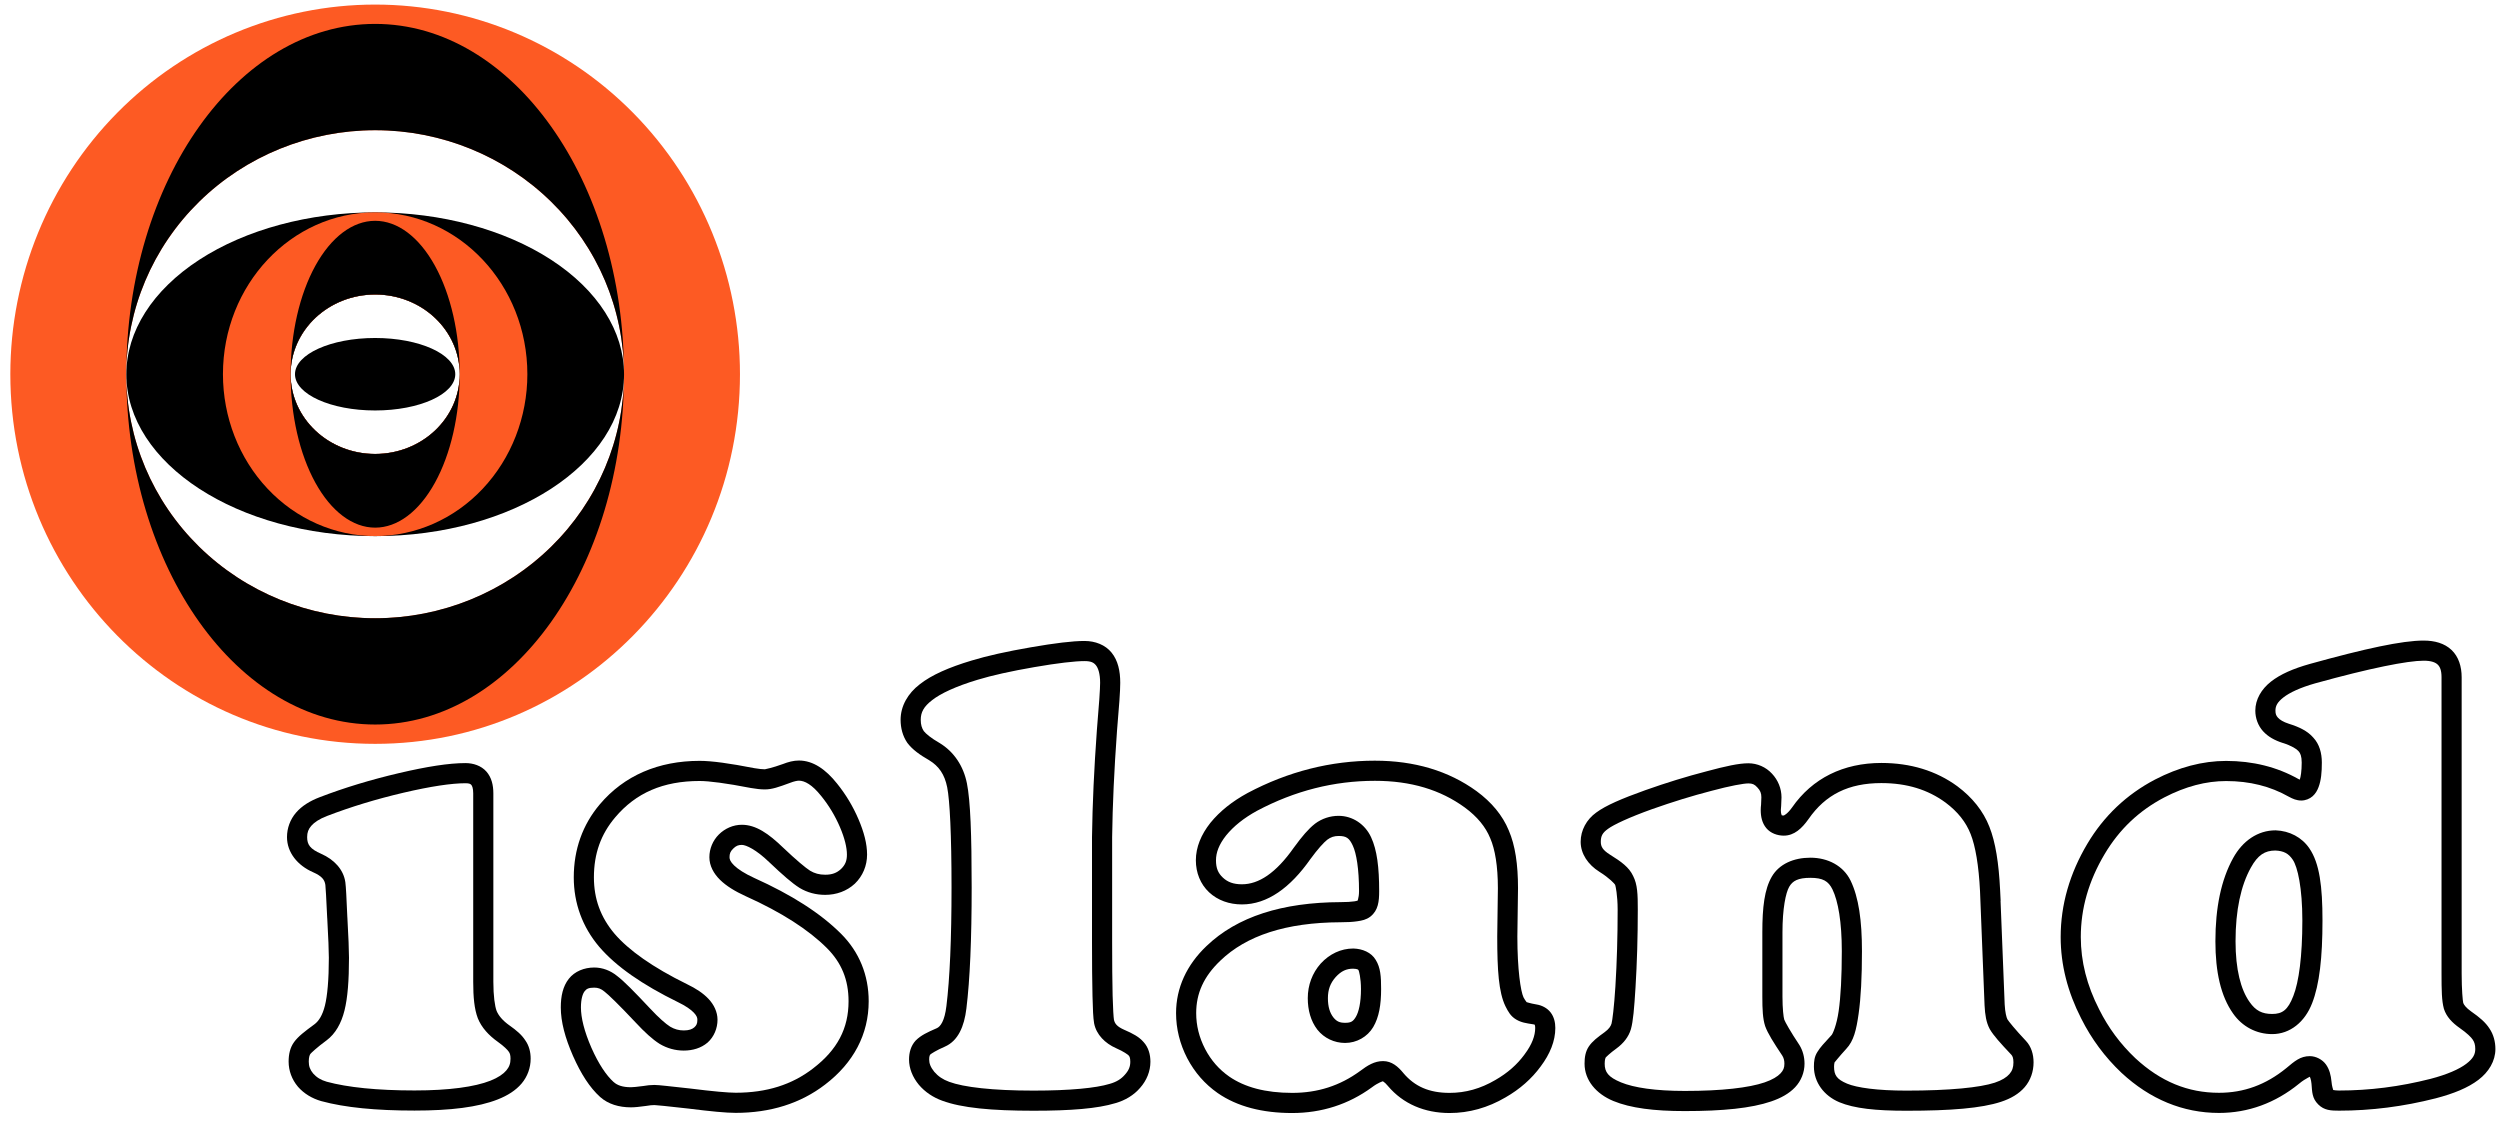
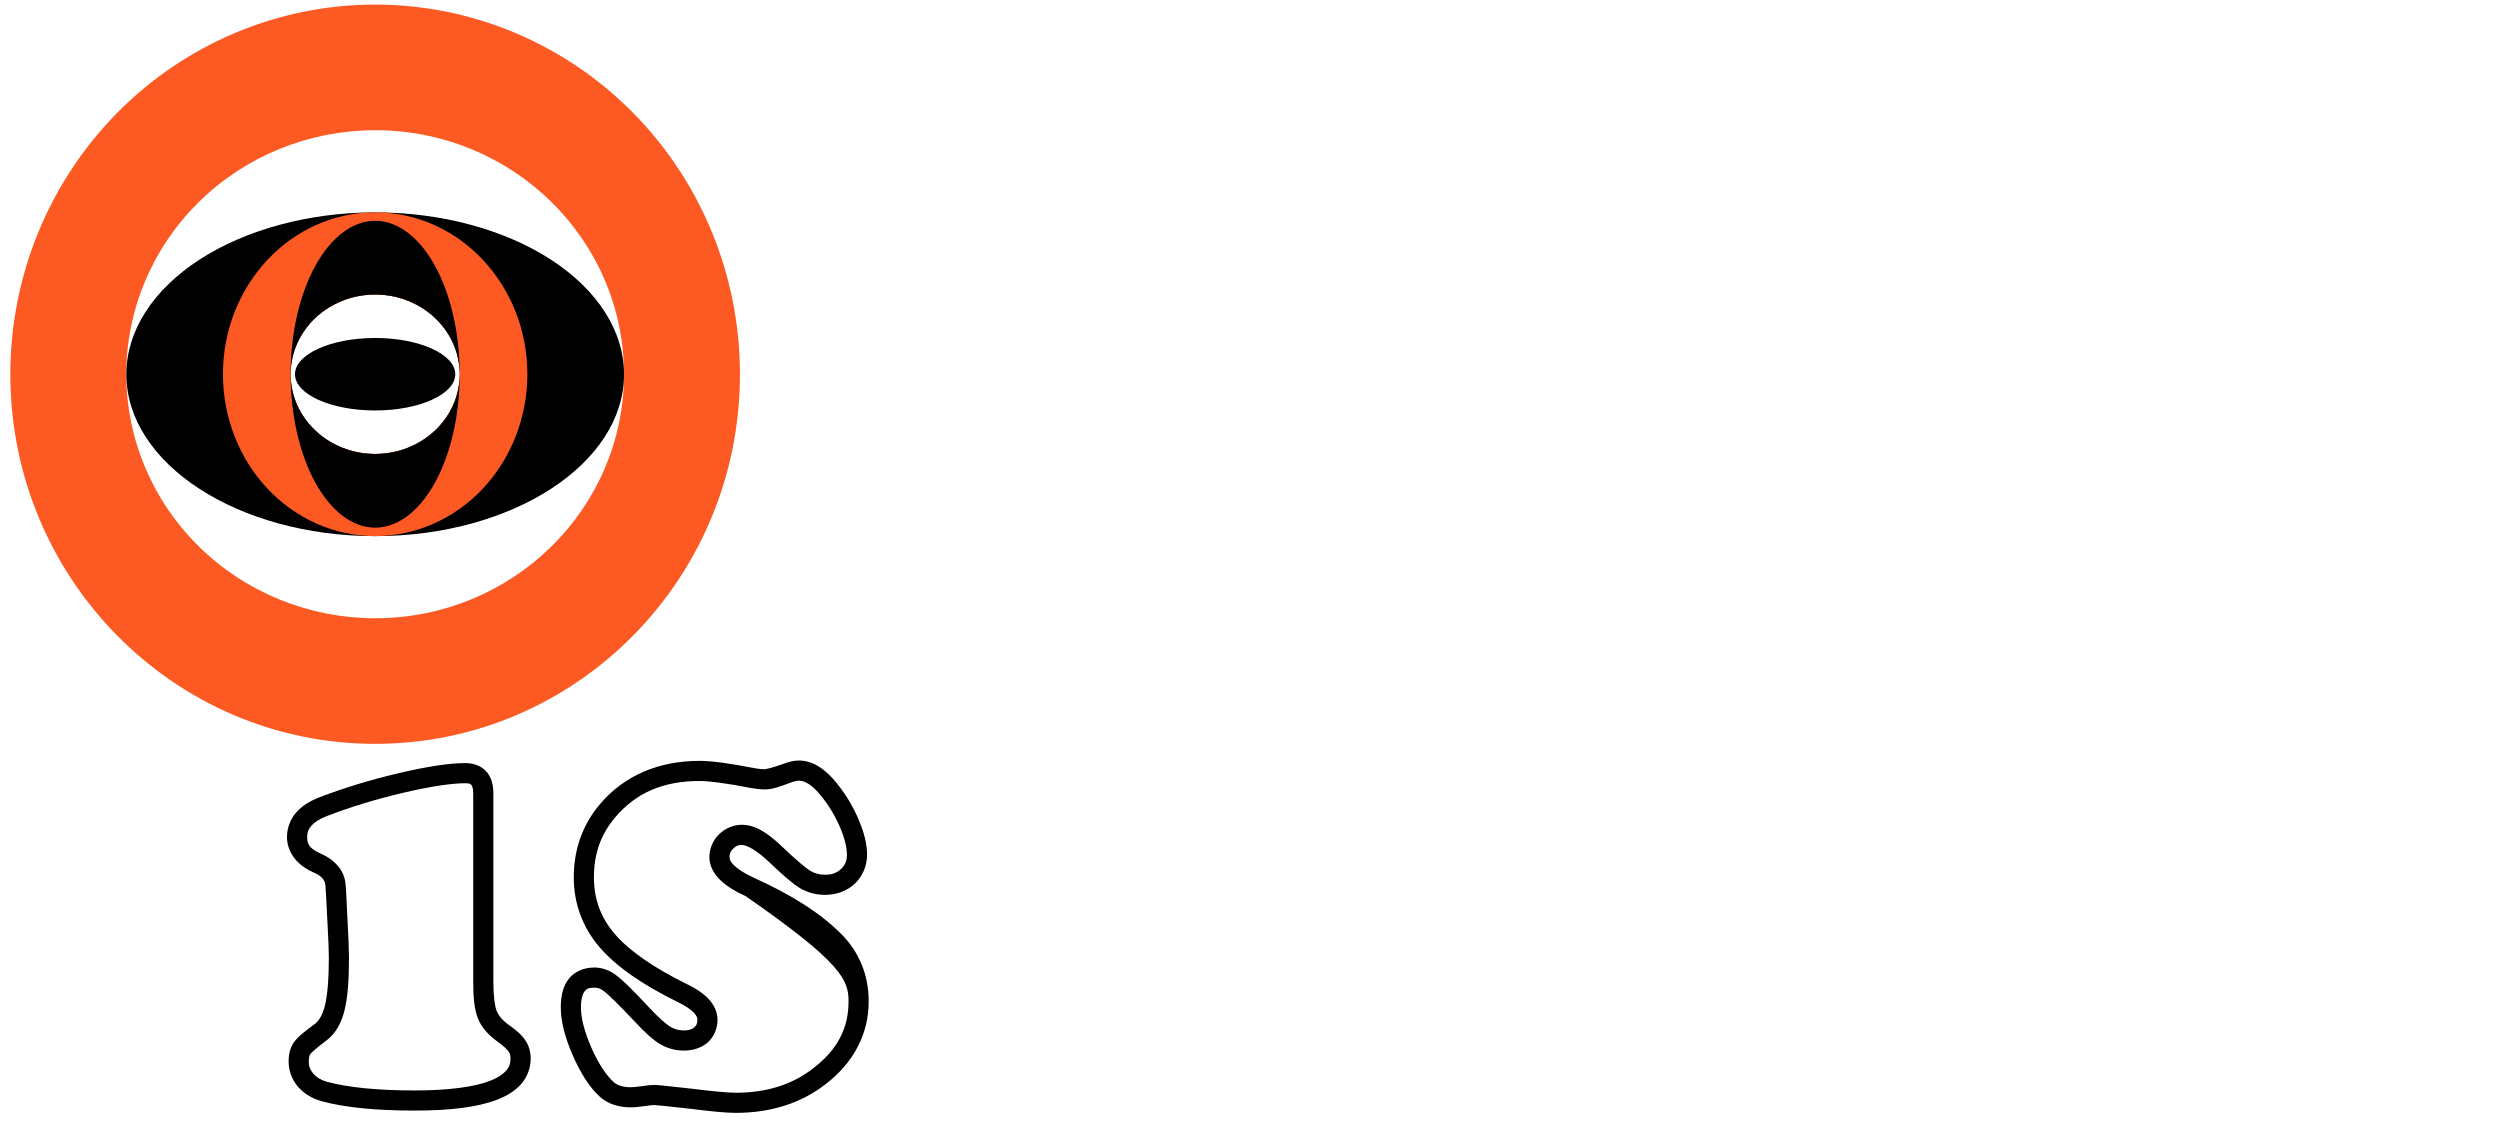
<svg xmlns="http://www.w3.org/2000/svg" version="1.1" width="1500" height="673.994" viewBox="0 0 1500 673.994" xml:space="preserve">
  <desc>Created with Fabric.js 4.6.0</desc>
  <defs>
</defs>
  <g transform="matrix(9.06 0 0 9.06 751.75 335.25)" id="SMboHMEB2coW5MNQwmC35">
    <g style="" vector-effect="non-scaling-stroke">
      <g transform="matrix(0.32 0 0 0.32 -55.9 25.04)" id="-pAlnUv4FY2H1QyUdKpuv">
        <path style="stroke: none; stroke-width: 1; stroke-dasharray: none; stroke-linecap: butt; stroke-dashoffset: 0; stroke-linejoin: miter; stroke-miterlimit: 4; fill: rgb(0,0,0); fill-rule: nonzero; opacity: 1;" vector-effect="non-scaling-stroke" transform=" translate(-82.47, -192.96)" d="M 94.19 157 C 90.759 157 86.232 157.713 80.42 159.075 C 74.607 160.438 69.142 162.094 64.032 164.056 C 62 164.834 60.331 165.86 59.125 167.26 C 57.918 168.661 57.257 170.457 57.257 172.314 C 57.257 175.498 59.438 178.188 62.671 179.595 C 64.488 180.397 65.041 181.145 65.198 182.208 C 65.239 182.524 65.404 185.071 65.582 189.123 L 65.589 189.135 L 65.589 189.147 C 65.812 193.161 65.918 195.918 65.918 197.289 C 65.918 201.812 65.61 205.176 65.106 207.189 C 64.601 209.209 63.83 210.394 62.933 211.059 C 60.871 212.572 59.595 213.547 58.734 214.721 C 57.889 215.873 57.593 217.282 57.593 218.774 C 57.593 220.662 58.27 222.483 59.491 223.937 L 59.509 223.956 L 59.522 223.98 C 60.777 225.407 62.447 226.411 64.343 226.953 L 64.356 226.959 L 64.368 226.959 C 69.268 228.291 75.655 228.912 83.643 228.912 C 91.098 228.912 96.779 228.222 100.879 226.605 C 102.929 225.796 104.607 224.734 105.817 223.303 C 107.026 221.871 107.684 220.053 107.684 218.169 C 107.684 216.8 107.351 215.468 106.574 214.379 C 105.841 213.242 104.779 212.336 103.314 211.297 L 103.314 211.303 C 101.853 210.265 101.032 209.239 100.635 208.281 C 100.272 207.305 99.963 205.213 99.963 202.257 L 99.963 163.249 C 99.963 161.553 99.59 159.954 98.517 158.745 C 97.444 157.535 95.812 156.999 94.189 156.999 z M 94.19 161.169 C 95.029 161.169 95.241 161.333 95.398 161.51 C 95.556 161.688 95.795 162.17 95.795 163.25 L 95.795 202.258 C 95.795 205.467 96.025 207.878 96.735 209.771 L 96.747 209.796 L 96.754 209.826 C 97.525 211.725 98.978 213.328 100.904 214.697 C 102.183 215.605 102.933 216.397 103.095 216.656 L 103.138 216.717 L 103.187 216.784 C 103.366 217.028 103.516 217.414 103.516 218.17 C 103.516 219.173 103.258 219.883 102.637 220.617 C 102.017 221.351 100.957 222.094 99.348 222.729 C 96.13 223.999 90.831 224.749 83.65 224.749 C 75.894 224.749 69.805 224.114 65.486 222.943 C 64.261 222.592 63.382 222.04 62.672 221.24 C 62.027 220.464 61.763 219.742 61.763 218.774 C 61.763 217.849 61.958 217.378 62.098 217.187 C 62.22 217.021 63.448 215.846 65.406 214.41 L 65.413 214.41 L 65.419 214.404 C 67.298 213.01 68.495 210.838 69.154 208.203 C 69.814 205.561 70.088 201.988 70.088 197.29 C 70.088 195.712 69.975 192.963 69.752 188.94 L 69.746 188.916 C 69.568 184.86 69.469 182.675 69.331 181.64 L 69.331 181.628 L 69.325 181.61 C 68.944 179.007 66.991 176.945 64.344 175.781 L 64.338 175.775 C 62.02 174.766 61.427 173.874 61.427 172.314 C 61.427 171.351 61.675 170.686 62.281 169.983 C 62.887 169.28 63.935 168.56 65.528 167.95 C 70.445 166.063 75.721 164.451 81.367 163.128 C 87.014 161.805 91.355 161.169 94.19 161.169 z" stroke-linecap="round" />
      </g>
      <g transform="matrix(0.32 0 0 0.32 -35.64 25.03)" id="EQ2qNkUPFUzhQwgUs-q1-">
-         <path style="stroke: none; stroke-width: 1; stroke-dasharray: none; stroke-linecap: butt; stroke-dashoffset: 0; stroke-linejoin: miter; stroke-miterlimit: 4; fill: rgb(0,0,0); fill-rule: nonzero; opacity: 1;" vector-effect="non-scaling-stroke" transform=" translate(-145.79, -192.93)" d="M 163.21 156.47 C 162.103 156.47 161.013 156.755 159.831 157.218 L 159.872 157.202 C 157.752 157.981 156.185 158.284 156.159 158.284 C 155.673 158.284 154.92 158.212 153.966 158.046 C 148.876 157.056 145.201 156.538 142.665 156.538 C 134.134 156.538 127.044 159.577 122.007 165.534 C 118.435 169.745 116.612 174.893 116.612 180.643 C 116.612 186.015 118.405 190.91 121.872 195.012 L 121.876 195.018 L 121.882 195.022 C 125.394 199.12 130.831 202.871 138.189 206.481 L 138.205 206.489 C 139.78 207.246 140.866 208.015 141.467 208.655 C 142.068 209.296 142.193 209.703 142.193 210.116 C 142.193 210.921 142.015 211.272 141.553 211.694 C 141.091 212.079 140.479 212.329 139.377 212.329 C 138.356 212.329 137.467 212.081 136.566 211.552 C 135.64 210.965 134.201 209.712 132.441 207.823 L 132.437 207.819 C 129.076 204.234 126.982 202.11 125.556 201.034 C 124.213 199.938 122.554 199.306 120.846 199.306 C 118.791 199.306 116.801 200.089 115.58 201.649 C 114.359 203.21 113.928 205.235 113.928 207.565 C 113.928 210.543 114.814 213.851 116.453 217.598 L 116.457 217.606 C 118.097 221.308 119.905 224.146 122.068 226.099 L 122.074 226.103 L 122.08 226.109 C 123.737 227.582 125.974 228.245 128.432 228.245 C 129.227 228.245 130.198 228.143 131.537 227.958 L 131.616 227.946 C 132.287 227.828 132.844 227.776 133.266 227.776 C 133.216 227.776 134.085 227.829 135.289 227.95 C 136.494 228.072 138.184 228.255 140.35 228.501 C 144.973 229.084 148.148 229.388 150.119 229.388 C 157.288 229.388 163.554 227.44 168.637 223.522 L 168.643 223.516 C 174.498 219.051 177.647 213.118 177.647 206.289 C 177.647 200.886 175.692 196.085 171.934 192.328 C 167.655 188.049 161.652 184.232 153.94 180.762 L 153.929 180.756 C 151.97 179.859 150.583 178.949 149.798 178.18 C 149.01 177.409 148.847 176.91 148.847 176.479 C 148.847 175.722 149.028 175.281 149.579 174.729 C 150.192 174.117 150.663 173.93 151.395 173.93 C 152.25 173.93 154.36 174.89 157.061 177.506 L 157.069 177.512 L 157.077 177.52 C 159.845 180.152 161.796 181.854 163.31 182.808 L 163.325 182.818 L 163.339 182.828 C 164.922 183.788 166.746 184.271 168.65 184.271 C 170.96 184.271 173.133 183.485 174.767 181.968 L 174.783 181.955 L 174.796 181.941 C 176.42 180.376 177.314 178.219 177.314 175.943 C 177.314 173.701 176.679 171.287 175.533 168.611 C 174.387 165.937 172.901 163.467 171.085 161.218 L 171.081 161.214 C 168.772 158.317 166.16 156.47 163.212 156.47 z M 163.21 160.638 C 164.378 160.638 165.926 161.432 167.823 163.814 L 167.829 163.82 L 167.833 163.826 C 169.415 165.782 170.7 167.917 171.701 170.252 C 172.702 172.589 173.144 174.514 173.144 175.943 C 173.144 177.24 172.785 178.081 171.913 178.927 C 171.045 179.727 170.089 180.103 168.648 180.103 C 167.424 180.103 166.434 179.825 165.513 179.269 C 164.606 178.696 162.632 177.055 159.947 174.502 L 159.96 174.515 C 156.932 171.582 154.299 169.765 151.394 169.765 C 149.62 169.765 147.898 170.518 146.63 171.785 C 145.391 173.024 144.677 174.731 144.677 176.48 C 144.677 178.243 145.566 179.87 146.882 181.158 C 148.198 182.446 149.965 183.528 152.204 184.552 L 152.213 184.554 L 152.219 184.558 C 159.628 187.891 165.214 191.501 168.989 195.275 C 172.035 198.322 173.481 201.847 173.481 206.291 C 173.481 211.903 171.172 216.35 166.11 220.209 L 166.106 220.213 L 166.1 220.217 C 161.785 223.546 156.552 225.221 150.12 225.221 C 148.606 225.221 145.424 224.944 140.846 224.366 L 140.833 224.364 L 140.821 224.362 C 138.645 224.115 136.944 223.93 135.71 223.805 C 134.475 223.68 133.853 223.61 133.266 223.61 C 132.524 223.61 131.742 223.694 130.891 223.844 L 130.967 223.832 C 129.711 224.006 128.8 224.081 128.432 224.081 C 126.687 224.081 125.614 223.673 124.854 223 C 123.351 221.642 121.76 219.291 120.27 215.93 L 120.268 215.922 C 120.268 215.921 120.266 215.921 120.266 215.92 C 118.776 212.511 118.096 209.689 118.096 207.567 C 118.096 205.779 118.472 204.716 118.862 204.217 C 119.252 203.718 119.678 203.473 120.846 203.473 C 121.628 203.473 122.234 203.686 122.944 204.272 L 122.981 204.303 L 123.02 204.332 C 123.742 204.874 126.062 207.113 129.397 210.67 L 129.393 210.664 C 131.292 212.703 132.881 214.164 134.373 215.104 L 134.397 215.117 L 134.42 215.133 C 135.93 216.027 137.631 216.498 139.377 216.498 C 141.212 216.498 142.957 215.986 144.283 214.859 L 144.307 214.842 L 144.328 214.822 C 145.637 213.644 146.362 211.894 146.362 210.117 C 146.362 208.516 145.626 206.999 144.504 205.805 C 143.386 204.613 141.89 203.639 140.026 202.742 L 140.01 202.734 C 132.965 199.275 127.978 195.732 125.047 192.312 C 122.165 188.898 120.781 185.115 120.781 180.644 C 120.781 175.744 122.227 171.716 125.188 168.228 L 125.188 168.226 L 125.19 168.224 C 129.462 163.171 135.084 160.705 142.667 160.705 C 144.599 160.705 148.21 161.17 153.212 162.144 L 153.233 162.148 L 153.253 162.152 C 154.357 162.344 155.304 162.451 156.161 162.451 C 157.657 162.451 159.045 161.947 161.311 161.115 L 161.331 161.107 L 161.352 161.099 C 162.229 160.756 162.886 160.638 163.212 160.638 z" stroke-linecap="round" />
+         <path style="stroke: none; stroke-width: 1; stroke-dasharray: none; stroke-linecap: butt; stroke-dashoffset: 0; stroke-linejoin: miter; stroke-miterlimit: 4; fill: rgb(0,0,0); fill-rule: nonzero; opacity: 1;" vector-effect="non-scaling-stroke" transform=" translate(-145.79, -192.93)" d="M 163.21 156.47 C 162.103 156.47 161.013 156.755 159.831 157.218 L 159.872 157.202 C 157.752 157.981 156.185 158.284 156.159 158.284 C 155.673 158.284 154.92 158.212 153.966 158.046 C 148.876 157.056 145.201 156.538 142.665 156.538 C 134.134 156.538 127.044 159.577 122.007 165.534 C 118.435 169.745 116.612 174.893 116.612 180.643 C 116.612 186.015 118.405 190.91 121.872 195.012 L 121.876 195.018 L 121.882 195.022 C 125.394 199.12 130.831 202.871 138.189 206.481 L 138.205 206.489 C 139.78 207.246 140.866 208.015 141.467 208.655 C 142.068 209.296 142.193 209.703 142.193 210.116 C 142.193 210.921 142.015 211.272 141.553 211.694 C 141.091 212.079 140.479 212.329 139.377 212.329 C 138.356 212.329 137.467 212.081 136.566 211.552 C 135.64 210.965 134.201 209.712 132.441 207.823 L 132.437 207.819 C 129.076 204.234 126.982 202.11 125.556 201.034 C 124.213 199.938 122.554 199.306 120.846 199.306 C 118.791 199.306 116.801 200.089 115.58 201.649 C 114.359 203.21 113.928 205.235 113.928 207.565 C 113.928 210.543 114.814 213.851 116.453 217.598 L 116.457 217.606 C 118.097 221.308 119.905 224.146 122.068 226.099 L 122.074 226.103 L 122.08 226.109 C 123.737 227.582 125.974 228.245 128.432 228.245 C 129.227 228.245 130.198 228.143 131.537 227.958 L 131.616 227.946 C 132.287 227.828 132.844 227.776 133.266 227.776 C 133.216 227.776 134.085 227.829 135.289 227.95 C 136.494 228.072 138.184 228.255 140.35 228.501 C 144.973 229.084 148.148 229.388 150.119 229.388 C 157.288 229.388 163.554 227.44 168.637 223.522 L 168.643 223.516 C 174.498 219.051 177.647 213.118 177.647 206.289 C 177.647 200.886 175.692 196.085 171.934 192.328 C 167.655 188.049 161.652 184.232 153.94 180.762 L 153.929 180.756 C 151.97 179.859 150.583 178.949 149.798 178.18 C 149.01 177.409 148.847 176.91 148.847 176.479 C 148.847 175.722 149.028 175.281 149.579 174.729 C 150.192 174.117 150.663 173.93 151.395 173.93 C 152.25 173.93 154.36 174.89 157.061 177.506 L 157.069 177.512 L 157.077 177.52 C 159.845 180.152 161.796 181.854 163.31 182.808 L 163.325 182.818 L 163.339 182.828 C 164.922 183.788 166.746 184.271 168.65 184.271 C 170.96 184.271 173.133 183.485 174.767 181.968 L 174.783 181.955 L 174.796 181.941 C 176.42 180.376 177.314 178.219 177.314 175.943 C 177.314 173.701 176.679 171.287 175.533 168.611 C 174.387 165.937 172.901 163.467 171.085 161.218 L 171.081 161.214 C 168.772 158.317 166.16 156.47 163.212 156.47 z M 163.21 160.638 C 164.378 160.638 165.926 161.432 167.823 163.814 L 167.829 163.82 L 167.833 163.826 C 169.415 165.782 170.7 167.917 171.701 170.252 C 172.702 172.589 173.144 174.514 173.144 175.943 C 173.144 177.24 172.785 178.081 171.913 178.927 C 171.045 179.727 170.089 180.103 168.648 180.103 C 167.424 180.103 166.434 179.825 165.513 179.269 C 164.606 178.696 162.632 177.055 159.947 174.502 L 159.96 174.515 C 156.932 171.582 154.299 169.765 151.394 169.765 C 149.62 169.765 147.898 170.518 146.63 171.785 C 145.391 173.024 144.677 174.731 144.677 176.48 C 144.677 178.243 145.566 179.87 146.882 181.158 C 148.198 182.446 149.965 183.528 152.204 184.552 L 152.213 184.554 L 152.219 184.558 C 172.035 198.322 173.481 201.847 173.481 206.291 C 173.481 211.903 171.172 216.35 166.11 220.209 L 166.106 220.213 L 166.1 220.217 C 161.785 223.546 156.552 225.221 150.12 225.221 C 148.606 225.221 145.424 224.944 140.846 224.366 L 140.833 224.364 L 140.821 224.362 C 138.645 224.115 136.944 223.93 135.71 223.805 C 134.475 223.68 133.853 223.61 133.266 223.61 C 132.524 223.61 131.742 223.694 130.891 223.844 L 130.967 223.832 C 129.711 224.006 128.8 224.081 128.432 224.081 C 126.687 224.081 125.614 223.673 124.854 223 C 123.351 221.642 121.76 219.291 120.27 215.93 L 120.268 215.922 C 120.268 215.921 120.266 215.921 120.266 215.92 C 118.776 212.511 118.096 209.689 118.096 207.567 C 118.096 205.779 118.472 204.716 118.862 204.217 C 119.252 203.718 119.678 203.473 120.846 203.473 C 121.628 203.473 122.234 203.686 122.944 204.272 L 122.981 204.303 L 123.02 204.332 C 123.742 204.874 126.062 207.113 129.397 210.67 L 129.393 210.664 C 131.292 212.703 132.881 214.164 134.373 215.104 L 134.397 215.117 L 134.42 215.133 C 135.93 216.027 137.631 216.498 139.377 216.498 C 141.212 216.498 142.957 215.986 144.283 214.859 L 144.307 214.842 L 144.328 214.822 C 145.637 213.644 146.362 211.894 146.362 210.117 C 146.362 208.516 145.626 206.999 144.504 205.805 C 143.386 204.613 141.89 203.639 140.026 202.742 L 140.01 202.734 C 132.965 199.275 127.978 195.732 125.047 192.312 C 122.165 188.898 120.781 185.115 120.781 180.644 C 120.781 175.744 122.227 171.716 125.188 168.228 L 125.188 168.226 L 125.19 168.224 C 129.462 163.171 135.084 160.705 142.667 160.705 C 144.599 160.705 148.21 161.17 153.212 162.144 L 153.233 162.148 L 153.253 162.152 C 154.357 162.344 155.304 162.451 156.161 162.451 C 157.657 162.451 159.045 161.947 161.311 161.115 L 161.331 161.107 L 161.352 161.099 C 162.229 160.756 162.886 160.638 163.212 160.638 z" stroke-linecap="round" />
      </g>
      <g transform="matrix(0.32 0 0 0.32 -15.06 21)" id="pY0hEJbf0AOub138NANko">
-         <path style="stroke: none; stroke-width: 1; stroke-dasharray: none; stroke-linecap: butt; stroke-dashoffset: 0; stroke-linejoin: miter; stroke-miterlimit: 4; fill: rgb(0,0,0); fill-rule: nonzero; opacity: 1;" vector-effect="non-scaling-stroke" transform=" translate(-210.08, -180.31)" d="M 222.3 131.7 C 219.798 131.7 216.178 132.147 211.202 133.007 C 206.226 133.866 202.154 134.771 198.938 135.749 C 194.201 137.174 190.658 138.729 188.196 140.663 C 185.734 142.551 184.229 145.16 184.229 148.016 C 184.229 149.74 184.67 151.388 185.598 152.749 L 185.63 152.794 L 185.663 152.839 C 186.679 154.173 188.172 155.258 190.18 156.405 L 190.133 156.378 C 192.164 157.61 193.337 159.314 193.872 161.987 C 194.407 164.664 194.77 171.779 194.77 182.661 C 194.77 193.357 194.409 201.583 193.712 207.247 L 193.712 207.253 L 193.71 207.257 C 193.346 210.328 192.482 211.507 191.725 211.837 C 189.758 212.681 188.424 213.322 187.391 214.355 L 187.333 214.413 C 186.362 215.465 185.975 216.89 185.975 218.312 C 185.975 220.187 186.732 221.993 187.993 223.529 L 188.016 223.556 C 189.282 225.042 190.935 226.152 192.838 226.843 C 192.839 226.843 192.841 226.843 192.842 226.843 C 196.86 228.336 203.017 228.921 211.758 228.921 C 219.491 228.921 224.999 228.473 228.662 227.357 C 230.717 226.773 232.498 225.704 233.807 224.173 C 235.151 222.653 235.93 220.754 235.93 218.781 C 235.93 217.281 235.52 215.804 234.518 214.708 C 233.554 213.602 232.281 212.937 230.526 212.177 C 229.009 211.507 228.549 210.89 228.379 210.068 C 228.304 209.614 228.174 207.794 228.108 205.068 C 228.041 202.321 228.008 198.563 228.008 193.806 L 228.008 172.283 C 228.097 165.663 228.431 158.362 229.01 150.385 L 229.006 150.414 C 229.455 145.25 229.686 142.012 229.686 140.363 C 229.686 137.89 229.209 135.746 227.899 134.121 C 226.589 132.496 224.498 131.701 222.299 131.701 z M 222.3 135.866 C 223.637 135.866 224.197 136.167 224.656 136.735 C 225.114 137.303 225.521 138.449 225.521 140.362 C 225.521 141.577 225.303 144.921 224.857 150.052 L 224.855 150.067 L 224.855 150.081 C 224.27 158.127 223.933 165.507 223.843 172.226 L 223.841 172.24 L 223.841 193.806 C 223.841 198.582 223.875 202.365 223.943 205.169 C 224.01 207.972 224.081 209.677 224.275 210.807 L 224.281 210.837 L 224.285 210.864 C 224.745 213.164 226.524 214.962 228.843 215.987 L 228.851 215.991 L 228.859 215.993 C 230.387 216.654 231.291 217.331 231.394 217.452 L 231.42 217.483 L 231.449 217.512 C 231.593 217.668 231.765 217.963 231.765 218.78 C 231.765 219.752 231.474 220.531 230.68 221.424 L 230.666 221.442 L 230.65 221.458 C 229.907 222.33 228.93 222.956 227.51 223.356 L 227.486 223.362 L 227.465 223.368 C 224.683 224.218 219.324 224.755 211.76 224.755 C 203.226 224.755 197.256 224.041 194.291 222.938 L 194.281 222.934 L 194.273 222.93 C 192.967 222.459 191.987 221.784 191.2 220.864 C 190.416 219.902 190.142 219.116 190.142 218.311 C 190.142 217.606 190.285 217.388 190.388 217.272 C 190.547 217.126 191.623 216.413 193.378 215.661 L 193.384 215.657 L 193.39 215.655 C 196.122 214.464 197.404 211.484 197.847 207.756 L 197.847 207.752 C 198.582 201.78 198.937 193.447 198.937 182.66 C 198.937 171.699 198.674 164.759 197.956 161.17 C 197.238 157.577 195.279 154.626 192.296 152.815 L 192.273 152.801 L 192.247 152.788 C 190.523 151.802 189.459 150.9 189.029 150.352 C 188.63 149.751 188.398 149.046 188.398 148.016 C 188.398 146.489 188.994 145.297 190.736 143.963 L 190.747 143.955 L 190.757 143.945 C 192.502 142.572 195.665 141.085 200.14 139.738 L 200.144 139.738 L 200.146 139.736 C 203.107 138.835 207.043 137.952 211.912 137.111 C 216.784 136.27 220.327 135.865 222.301 135.865 z" stroke-linecap="round" />
-       </g>
+         </g>
      <g transform="matrix(0.32 0 0 0.32 7.47 25.04)" id="cvC6x2Iq0vVVn7Kg_Bw-2">
-         <path style="stroke: none; stroke-width: 1; stroke-dasharray: none; stroke-linecap: butt; stroke-dashoffset: 0; stroke-linejoin: miter; stroke-miterlimit: 4; fill: rgb(0,0,0); fill-rule: nonzero; opacity: 1;" vector-effect="non-scaling-stroke" transform=" translate(-280.49, -192.93)" d="M 282.4 156.47 C 273.244 156.47 264.422 158.716 256.045 163.159 L 256.035 163.165 L 256.023 163.171 C 252.879 164.887 250.303 166.929 248.355 169.326 L 248.345 169.336 L 248.337 169.347 C 246.427 171.761 245.337 174.387 245.337 177.086 C 245.337 179.647 246.28 182.027 248.077 183.709 C 249.865 185.381 252.268 186.219 254.872 186.219 C 260.123 186.219 264.878 182.78 269.065 176.804 L 269.044 176.836 C 270.548 174.773 271.793 173.411 272.52 172.838 C 273.255 172.291 273.961 172.052 274.88 172.052 C 276.451 172.052 277.084 172.453 277.819 174.058 L 277.827 174.074 C 278.557 175.633 279.107 178.863 279.107 183.463 C 279.107 185.062 278.666 185.59 278.886 185.422 C 278.978 185.347 278.747 185.491 278.144 185.582 C 277.488 185.681 276.515 185.744 275.282 185.744 L 275.274 185.744 C 263.262 185.79 253.886 188.734 247.526 194.846 C 243.44 198.738 241.241 203.491 241.241 208.707 C 241.241 211.948 242.025 215.098 243.554 218.057 L 243.562 218.069 C 245.093 220.983 247.211 223.41 249.853 225.254 L 249.857 225.256 L 249.861 225.26 C 253.918 228.065 259.118 229.389 265.279 229.389 C 271.362 229.389 276.933 227.601 281.748 224.086 L 281.763 224.076 L 281.777 224.065 C 283.093 223.068 284.051 222.809 284.078 222.809 C 283.88 222.809 284.319 222.842 285.076 223.779 L 285.107 223.818 C 288.219 227.491 292.666 229.389 297.841 229.389 C 301.883 229.389 305.789 228.286 309.431 226.15 C 312.376 224.459 314.822 222.316 316.701 219.748 C 318.626 217.178 319.73 214.504 319.73 211.795 C 319.73 210.667 319.483 209.525 318.767 208.586 C 318.052 207.647 316.923 207.09 315.82 206.918 C 314.48 206.709 313.577 206.347 313.751 206.451 C 313.973 206.584 313.551 206.236 313.146 205.447 C 312.555 204.203 311.875 199.695 311.874 192.869 L 311.874 192.863 L 312.009 182.873 L 312.009 182.859 C 312.009 177.952 311.433 173.997 310.095 170.902 C 308.809 167.778 306.538 165.059 303.439 162.783 L 303.435 162.781 L 303.431 162.777 C 297.631 158.559 290.539 156.471 282.4 156.471 z M 282.4 160.638 C 289.837 160.638 295.948 162.488 300.98 166.148 C 303.597 168.072 305.301 170.179 306.253 172.503 L 306.269 172.542 C 307.255 174.816 307.843 178.283 307.844 182.854 L 307.844 182.858 L 307.709 192.849 L 307.709 192.862 C 307.709 199.898 308.013 204.374 309.39 207.255 L 309.398 207.273 L 309.406 207.288 C 309.978 208.431 310.486 209.35 311.608 210.023 C 312.677 210.664 313.653 210.796 315.178 211.034 C 315.507 211.086 315.453 211.11 315.453 211.111 C 315.454 211.111 315.565 211.267 315.565 211.794 C 315.565 213.378 314.924 215.178 313.363 217.259 L 313.355 217.269 L 313.347 217.281 C 311.829 219.359 309.851 221.105 307.345 222.542 L 307.335 222.548 L 307.327 222.554 C 304.256 224.356 301.139 225.22 297.841 225.22 C 293.618 225.22 290.634 223.898 288.285 221.125 L 288.316 221.162 C 287.193 219.772 285.886 218.642 284.077 218.642 C 282.314 218.642 280.9 219.503 279.261 220.744 L 279.29 220.721 C 275.154 223.74 270.564 225.221 265.278 225.221 C 259.716 225.221 255.43 224.042 252.237 221.838 L 252.233 221.834 C 252.232 221.833 252.23 221.833 252.229 221.832 C 250.135 220.368 248.498 218.501 247.257 216.144 L 247.255 216.138 C 246.01 213.727 245.407 211.283 245.407 208.707 C 245.407 204.613 246.968 201.133 250.401 197.863 L 250.403 197.859 L 250.407 197.855 C 255.773 192.694 263.938 189.954 275.282 189.909 C 276.646 189.909 277.787 189.85 278.765 189.702 C 279.742 189.555 280.563 189.394 281.415 188.769 L 281.45 188.741 L 281.485 188.714 C 283.083 187.436 283.274 185.59 283.274 183.462 C 283.274 178.578 282.84 174.963 281.603 172.316 C 280.368 169.628 277.782 167.885 274.88 167.885 C 273.12 167.885 271.41 168.454 270.003 169.51 L 269.987 169.523 L 269.97 169.537 C 268.636 170.58 267.298 172.157 265.677 174.381 L 265.653 174.412 C 261.874 179.805 258.304 182.051 254.872 182.051 C 253.09 182.051 251.913 181.59 250.925 180.666 C 249.947 179.751 249.503 178.731 249.503 177.086 C 249.503 175.489 250.113 173.82 251.601 171.939 C 253.143 170.045 255.262 168.334 258.019 166.83 C 265.837 162.687 273.928 160.638 282.4 160.638 z M 277.9 195.345 C 275.362 195.345 272.984 196.486 271.195 198.437 L 271.185 198.448 L 271.173 198.46 C 269.423 200.429 268.499 202.936 268.499 205.618 C 268.499 208.1 269.118 210.354 270.474 212.122 L 270.484 212.136 L 270.496 212.15 C 271.872 213.885 273.991 214.886 276.222 214.886 C 278.599 214.886 280.837 213.634 282.043 211.599 C 283.248 209.564 283.677 206.965 283.677 203.738 C 283.677 201.145 283.563 199.309 282.564 197.7 C 281.634 196.129 279.79 195.402 277.966 195.345 L 277.933 195.345 z M 277.869 199.517 C 278.814 199.555 278.924 199.711 278.984 199.814 L 279.005 199.849 L 279.027 199.882 C 279.079 199.965 279.509 201.427 279.509 203.738 C 279.509 206.553 279.043 208.487 278.459 209.474 C 277.874 210.46 277.427 210.718 276.222 210.718 C 275.059 210.718 274.45 210.419 273.773 209.571 C 273.076 208.656 272.666 207.425 272.666 205.618 C 272.666 203.833 273.175 202.494 274.279 201.245 C 275.431 199.994 276.489 199.524 277.869 199.517 z" stroke-linecap="round" />
-       </g>
+         </g>
      <g transform="matrix(0.32 0 0 0.32 36.7 25.05)" id="VVFZE5TCysz-njAw94OKK">
-         <path style="stroke: none; stroke-width: 1; stroke-dasharray: none; stroke-linecap: butt; stroke-dashoffset: 0; stroke-linejoin: miter; stroke-miterlimit: 4; fill: rgb(0,0,0); fill-rule: nonzero; opacity: 1;" vector-effect="non-scaling-stroke" transform=" translate(-371.83, -192.96)" d="M 387.21 156.94 C 379.344 156.94 372.917 160.101 368.714 166.161 L 368.728 166.141 C 367.688 167.605 366.976 167.817 367.001 167.817 C 366.523 167.817 366.597 167.773 366.587 167.76 C 366.577 167.748 366.4 167.461 366.4 166.676 C 366.4 166.524 366.414 166.289 366.45 165.995 L 366.46 165.915 L 366.464 165.833 C 366.509 164.844 366.535 164.425 366.535 164.059 C 366.535 162.24 365.817 160.479 364.564 159.155 C 363.321 157.796 361.528 157.007 359.683 157.007 C 357.705 157.007 355.004 157.598 350.972 158.684 C 350.969 158.685 350.965 158.687 350.962 158.688 C 350.957 158.689 350.955 158.689 350.95 158.69 C 346.908 159.736 342.717 161.028 338.376 162.565 L 338.374 162.567 L 338.37 162.567 C 333.433 164.334 330.182 165.73 328.182 167.21 C 326.196 168.635 324.97 170.864 324.97 173.257 C 324.97 175.768 326.526 178.003 328.833 179.452 L 328.839 179.456 L 328.843 179.46 C 330.946 180.764 332.014 181.979 332.073 182.108 L 332.097 182.161 L 332.124 182.214 C 332.181 182.323 332.624 184.312 332.624 187.29 C 332.624 192.846 332.47 198.152 332.159 203.208 C 331.894 207.455 331.529 210.273 331.36 210.882 C 331.199 211.431 330.816 212.011 329.921 212.665 C 328.422 213.743 327.415 214.522 326.685 215.577 L 326.673 215.593 L 326.663 215.608 C 325.949 216.679 325.776 217.875 325.776 219.181 C 325.776 222.594 328.165 225.421 331.729 226.895 C 335.293 228.37 340.159 228.985 346.524 228.985 C 354.424 228.985 360.289 228.392 364.385 226.993 C 366.432 226.294 368.116 225.365 369.356 224.05 C 370.596 222.734 371.299 220.983 371.299 219.181 C 371.299 217.819 370.955 216.483 370.256 215.341 L 370.235 215.306 L 370.212 215.272 C 368.374 212.516 367.291 210.554 367.102 210.05 C 366.952 209.561 366.735 207.82 366.735 205.282 L 366.735 191.989 C 366.735 187.085 367.411 183.802 368.131 182.563 C 368.844 181.338 369.953 180.712 372.506 180.712 C 375.112 180.712 376.241 181.396 377.079 183.102 C 377.079 183.103 377.08 183.103 377.081 183.104 C 378.262 185.547 379.016 189.874 379.016 195.883 C 379.016 201.151 378.79 205.308 378.366 208.278 C 377.942 211.248 377.124 213.017 376.907 213.245 L 376.893 213.259 L 376.882 213.272 C 375.357 214.932 374.556 215.772 373.979 216.722 C 373.339 217.705 373.243 218.695 373.243 219.784 C 373.243 223.022 375.32 225.805 378.475 227.142 L 378.477 227.142 L 378.479 227.144 C 381.585 228.451 386.082 228.917 392.379 228.917 C 401.554 228.917 407.924 228.397 411.963 227.067 C 413.98 226.404 415.667 225.431 416.872 224.028 C 418.076 222.625 418.7 220.804 418.7 218.911 C 418.7 217.254 418.23 215.64 417.129 214.466 L 417.127 214.462 L 417.123 214.46 C 414.892 212.098 413.523 210.388 413.284 209.985 C 413.09 209.607 412.805 208.542 412.723 206.932 L 411.869 185.479 L 411.889 185.479 L 411.787 183.427 L 411.783 183.312 L 411.781 183.314 L 411.781 183.294 C 411.507 177.668 410.827 173.344 409.559 170.146 C 408.287 166.892 406.033 164.081 402.957 161.787 L 402.949 161.781 L 402.943 161.775 C 398.541 158.546 393.212 156.941 387.209 156.941 z M 387.21 161.106 C 392.484 161.106 396.822 162.455 400.476 165.133 C 400.477 165.134 400.479 165.134 400.48 165.135 C 403.034 167.044 404.717 169.197 405.681 171.665 L 405.685 171.677 C 406.654 174.118 407.358 178.115 407.621 183.497 L 408.56 207.122 L 408.562 207.132 C 408.66 209.079 408.904 210.627 409.605 211.96 L 409.625 211.997 L 409.644 212.032 C 410.407 213.349 411.78 214.869 414.091 217.317 C 414.333 217.575 414.535 217.973 414.535 218.911 C 414.535 219.972 414.274 220.658 413.711 221.314 C 413.147 221.969 412.181 222.61 410.662 223.11 C 407.629 224.108 401.378 224.751 392.381 224.751 C 386.327 224.751 382.1 224.144 380.102 223.304 L 380.098 223.302 C 377.976 222.402 377.41 221.557 377.41 219.784 C 377.41 219.097 377.592 218.803 377.465 218.993 L 377.492 218.952 L 377.518 218.909 C 377.477 218.977 378.45 217.726 379.924 216.118 C 381.497 214.467 382.021 212.163 382.492 208.866 C 382.963 205.569 383.186 201.268 383.186 195.884 C 383.186 189.546 382.509 184.746 380.828 181.279 L 380.826 181.275 L 380.824 181.269 C 379.335 178.233 376.167 176.546 372.508 176.546 C 369.063 176.546 366.055 177.845 364.529 180.468 C 363.012 183.079 362.569 186.778 362.569 191.989 L 362.569 205.282 C 362.569 208.006 362.66 209.855 363.137 211.353 L 363.151 211.394 L 363.164 211.433 C 363.704 212.918 364.838 214.721 366.746 217.583 L 366.701 217.515 C 366.988 217.984 367.135 218.483 367.135 219.181 C 367.135 220.019 366.922 220.561 366.326 221.192 C 365.731 221.824 364.663 222.496 363.039 223.05 C 359.796 224.157 354.202 224.817 346.525 224.817 C 340.447 224.817 335.979 224.145 333.322 223.046 C 330.665 221.947 329.943 220.915 329.943 219.181 C 329.943 218.347 330.123 217.945 330.129 217.933 C 330.213 217.818 331.022 217.005 332.367 216.038 L 332.373 216.032 L 332.379 216.028 C 333.808 214.984 334.9 213.64 335.366 212.042 L 335.37 212.032 L 335.374 212.02 C 335.832 210.383 336.048 207.802 336.319 203.466 L 336.319 203.464 C 336.635 198.315 336.793 192.924 336.793 187.29 C 336.793 184.123 336.735 182.098 335.834 180.34 C 334.993 178.532 333.394 177.379 331.049 175.924 L 331.043 175.918 C 331.042 175.918 331.041 175.917 331.039 175.916 C 329.509 174.953 329.139 174.233 329.139 173.256 C 329.139 172.073 329.477 171.402 330.615 170.588 L 330.647 170.565 C 331.782 169.722 334.966 168.211 339.768 166.492 L 339.776 166.49 C 344.018 164.988 348.1 163.731 352.016 162.719 L 352.026 162.715 L 352.036 162.713 C 355.957 161.656 358.712 161.174 359.684 161.174 C 360.518 161.174 360.954 161.368 361.501 161.969 L 361.518 161.986 L 361.536 162.006 C 362.149 162.648 362.368 163.202 362.368 164.059 C 362.368 163.962 362.348 164.662 362.303 165.643 L 362.317 165.479 C 362.264 165.9 362.235 166.292 362.235 166.676 C 362.235 168.039 362.504 169.366 363.389 170.428 C 364.274 171.49 365.691 171.983 367.003 171.983 C 369.176 171.983 370.748 170.493 372.126 168.555 L 372.132 168.545 L 372.14 168.535 C 375.636 163.494 380.396 161.105 387.212 161.105 z" stroke-linecap="round" />
-       </g>
+         </g>
      <g transform="matrix(0.32 0 0 0.32 67.89 21.06)" id="b4tXyv9KpHgs8ndNLCxbm">
-         <path style="stroke: none; stroke-width: 1; stroke-dasharray: none; stroke-linecap: butt; stroke-dashoffset: 0; stroke-linejoin: miter; stroke-miterlimit: 4; fill: rgb(0,0,0); fill-rule: nonzero; opacity: 1;" vector-effect="non-scaling-stroke" transform=" translate(-469.33, -180.51)" d="M 499.47 131.63 C 495.009 131.63 487.403 133.278 475.886 136.472 L 475.874 136.476 C 472.473 137.437 469.815 138.589 467.853 140.132 C 465.89 141.675 464.624 143.811 464.624 146.134 C 464.624 147.691 465.181 149.23 466.216 150.38 C 467.251 151.53 468.657 152.296 470.306 152.82 L 470.318 152.824 C 472.134 153.389 473.182 154.079 473.511 154.466 L 473.548 154.507 L 473.587 154.548 C 473.929 154.908 474.224 155.558 474.224 156.876 C 474.224 158.638 474.022 159.857 473.825 160.411 C 473.703 160.371 473.773 160.404 473.529 160.275 L 473.574 160.298 C 469.129 157.786 464.087 156.538 458.584 156.538 C 453.692 156.538 448.759 157.854 443.859 160.398 L 443.857 160.4 L 443.853 160.402 C 437.978 163.481 433.278 167.943 429.871 173.67 C 426.211 179.815 424.341 186.301 424.341 192.996 C 424.341 198.707 425.778 204.352 428.589 209.84 C 428.59 209.842 428.592 209.844 428.593 209.846 C 430.713 214.084 433.504 217.847 436.943 221.098 L 436.951 221.106 L 436.959 221.112 C 442.826 226.553 449.655 229.389 457.107 229.389 C 463.163 229.389 468.773 227.326 473.662 223.348 L 473.682 223.332 C 475.139 222.118 476.251 221.844 475.862 221.832 C 475.947 221.967 476.162 222.446 476.25 223.344 C 476.25 223.345 476.25 223.345 476.25 223.346 C 476.394 225.096 476.36 226.342 477.654 227.637 C 478.888 228.87 480.298 228.918 481.947 228.918 C 488.615 228.918 495.282 228.066 501.933 226.369 L 501.939 226.367 L 501.943 226.367 C 505.703 225.386 508.632 224.183 510.783 222.553 C 512.934 220.923 514.311 218.649 514.311 216.16 C 514.311 214.631 513.917 213.155 513.092 211.932 C 512.273 210.65 511.035 209.597 509.326 208.41 C 508.215 207.633 507.772 206.975 507.654 206.623 C 507.549 206.208 507.328 203.921 507.328 200.516 L 507.328 139.219 C 507.328 137.019 506.705 134.978 505.24 133.582 C 503.776 132.186 501.726 131.631 499.471 131.631 z M 499.47 135.796 C 501.064 135.796 501.902 136.158 502.363 136.597 C 502.823 137.036 503.161 137.747 503.161 139.218 L 503.161 200.515 C 503.161 204.059 503.205 206.191 503.638 207.779 L 503.661 207.861 C 504.177 209.482 505.376 210.731 506.937 211.823 L 506.941 211.825 L 506.943 211.827 C 508.44 212.867 509.338 213.779 509.593 214.183 L 509.613 214.216 L 509.634 214.247 C 509.956 214.718 510.144 215.285 510.144 216.159 C 510.144 217.251 509.719 218.131 508.267 219.232 C 506.815 220.332 504.339 221.434 500.892 222.333 C 494.566 223.947 488.256 224.751 481.947 224.751 C 480.878 224.751 480.636 224.543 480.763 224.699 C 480.704 224.468 480.474 223.877 480.398 222.968 L 480.396 222.954 L 480.396 222.939 C 480.264 221.589 479.979 220.403 479.252 219.372 C 478.524 218.341 477.171 217.634 475.906 217.634 C 473.928 217.634 472.756 218.68 471.033 220.117 C 466.791 223.569 462.241 225.22 457.107 225.22 C 450.691 225.22 445.035 222.913 439.806 218.07 L 439.802 218.066 C 436.71 215.142 434.223 211.79 432.316 207.976 L 432.31 207.966 L 432.306 207.958 C 429.752 202.978 428.507 198.019 428.507 192.995 C 428.507 187.068 430.127 181.381 433.45 175.8 C 436.487 170.697 440.557 166.834 445.78 164.095 C 450.19 161.805 454.434 160.704 458.583 160.704 C 463.464 160.704 467.731 161.784 471.522 163.927 L 471.544 163.938 L 471.567 163.95 C 472.391 164.39 473.139 164.733 474.159 164.733 C 474.984 164.733 475.878 164.388 476.489 163.841 C 477.1 163.293 477.465 162.627 477.723 161.933 C 478.24 160.545 478.391 158.93 478.391 156.876 C 478.391 154.9 477.88 153.063 476.635 151.726 C 475.446 150.354 473.747 149.526 471.567 148.847 C 470.396 148.475 469.688 148.009 469.313 147.593 C 468.938 147.176 468.79 146.815 468.79 146.134 C 468.79 145.19 469.146 144.416 470.428 143.407 C 471.71 142.4 473.916 141.36 476.999 140.487 C 488.399 137.326 496.142 135.796 499.47 135.796 z M 468.788 170.905 C 465.142 170.905 461.991 173.088 460.048 176.616 C 457.534 181.153 456.364 186.921 456.364 193.868 C 456.364 200.199 457.47 205.213 460.032 208.827 C 460.033 208.829 460.035 208.829 460.036 208.831 C 461.924 211.524 464.854 213.073 468.116 213.073 C 471.826 213.073 474.881 210.552 476.368 206.708 C 476.369 206.707 476.37 206.707 476.37 206.706 C 477.902 202.817 478.525 197.207 478.525 189.571 C 478.525 182.524 477.929 177.725 475.812 174.635 C 474.265 172.35 471.711 171.016 468.868 170.906 L 468.827 170.904 z M 468.753 175.081 C 470.526 175.159 471.503 175.697 472.364 176.973 L 472.37 176.981 L 472.374 176.987 C 473.387 178.464 474.358 182.836 474.358 189.571 C 474.358 196.967 473.64 202.274 472.489 205.188 L 472.487 205.196 L 472.483 205.202 C 471.374 208.071 470.224 208.906 468.116 208.906 C 466.009 208.906 464.69 208.218 463.444 206.439 L 463.436 206.427 C 461.617 203.865 460.532 199.705 460.532 193.868 C 460.532 187.39 461.644 182.33 463.694 178.632 L 463.696 178.628 L 463.698 178.626 C 465.148 175.994 466.603 175.092 468.753 175.081 z" stroke-linecap="round" />
-       </g>
+         </g>
      <g transform="matrix(0.32 0 0 0.32 -58.13 -12.22)" id="Jp7lphvFe1sIL6Nb6ptUz">
        <path style="stroke: none; stroke-width: 1; stroke-dasharray: none; stroke-linecap: butt; stroke-dashoffset: 0; stroke-linejoin: miter; stroke-miterlimit: 4; fill: rgb(253,90,35); fill-rule: nonzero; opacity: 1;" vector-effect="non-scaling-stroke" transform=" translate(103.3, 82.18)" d="M -103.3 -158.68 C -123.324 -158.68 -142.528 -150.62 -156.687 -136.273 C -170.846 -121.927 -178.8 -102.468 -178.8 -82.179 C -178.797 -39.931 -144.996 -5.684 -103.3 -5.684 C -61.604 -5.684 -27.803 -39.931 -27.8 -82.179 C -27.8 -102.468 -35.754 -121.927 -49.913 -136.273 C -64.072 -150.62 -83.276 -158.68 -103.3 -158.68 z M -103.3 -132.679 C -74.859 -132.676 -51.805 -110.067 -51.805 -82.179 C -51.805 -54.291 -74.859 -31.682 -103.3 -31.679 C -116.959 -31.679 -130.058 -36.999 -139.717 -46.47 C -149.375 -55.94 -154.801 -68.785 -154.801 -82.179 C -154.801 -95.573 -149.375 -108.418 -139.717 -117.888 C -130.058 -127.359 -116.959 -132.679 -103.3 -132.679 z" stroke-linecap="round" />
      </g>
      <g transform="matrix(0.32 0 0 0.32 -58.13 -12.22)" id="j1EOg1_K8McQP_wqBz2_a">
-         <path style="stroke: none; stroke-width: 1; stroke-dasharray: none; stroke-linecap: butt; stroke-dashoffset: 0; stroke-linejoin: miter; stroke-miterlimit: 4; fill: rgb(0,0,0); fill-rule: nonzero; opacity: 1;" vector-effect="non-scaling-stroke" transform=" translate(103.3, 82.18)" d="M -103.3 -154.68 C -131.743 -154.681 -154.8 -122.222 -154.801 -82.182 C -154.801 -95.576 -149.375 -108.421 -139.717 -117.891 C -130.058 -127.362 -116.959 -132.682 -103.3 -132.682 C -89.641 -132.682 -76.542 -127.362 -66.883 -117.891 C -57.225 -108.421 -51.799 -95.576 -51.799 -82.182 C -51.8 -122.222 -74.857 -154.681 -103.3 -154.68 z M -51.799 -82.182 C -51.799 -68.788 -57.225 -55.943 -66.883 -46.473 C -76.542 -37.002 -89.641 -31.682 -103.3 -31.682 C -116.959 -31.682 -130.058 -37.002 -139.717 -46.473 C -149.375 -55.943 -154.801 -68.788 -154.801 -82.182 C -154.8 -42.142 -131.743 -9.683 -103.3 -9.684 C -74.857 -9.683 -51.8 -42.142 -51.799 -82.182 z" stroke-linecap="round" />
-       </g>
+         </g>
      <g transform="matrix(1 0 0 1 -58.13 -12.22)" id="RQYh0_ha8bIUsGUL7FyTv">
        <path style="stroke: none; stroke-width: 1; stroke-dasharray: none; stroke-linecap: butt; stroke-dashoffset: 0; stroke-linejoin: miter; stroke-miterlimit: 4; fill: rgb(0,0,0); fill-rule: nonzero; opacity: 1;" vector-effect="non-scaling-stroke" transform=" translate(33.06, 26.3)" d="M -33.057 -37.018 C -37.428 -37.018 -41.62 -35.888 -44.711 -33.878 C -47.801 -31.867 -49.537 -29.14 -49.537 -26.297 C -49.536 -20.377 -42.158 -15.578 -33.057 -15.578 C -23.956 -15.578 -16.578 -20.377 -16.577 -26.297 C -16.577 -29.14 -18.313 -31.867 -21.403 -33.878 C -24.494 -35.888 -28.686 -37.018 -33.057 -37.018 z M -33.057 -31.579 C -31.572 -31.578 -30.147 -31.022 -29.097 -30.031 C -28.047 -29.041 -27.457 -27.698 -27.457 -26.297 C -27.458 -23.382 -29.965 -21.018 -33.057 -21.018 C -36.149 -21.018 -38.656 -23.382 -38.657 -26.297 C -38.657 -27.698 -38.067 -29.041 -37.017 -30.031 C -35.967 -31.022 -34.542 -31.578 -33.057 -31.578 z" stroke-linecap="round" />
      </g>
      <g transform="matrix(0.32 0 0 0.32 -58.13 -12.22)" id="vFK2uTTvnMg-2pqQbQyZY">
        <path style="stroke: none; stroke-width: 1; stroke-dasharray: none; stroke-linecap: butt; stroke-dashoffset: 0; stroke-linejoin: miter; stroke-miterlimit: 4; fill: rgb(253,90,35); fill-rule: nonzero; opacity: 1;" vector-effect="non-scaling-stroke" transform=" translate(103.3, 82.18)" d="M -103.3 -115.68 C -120.696 -115.68 -134.798 -100.684 -134.8 -82.184 C -134.8 -73.299 -131.482 -64.778 -125.575 -58.495 C -119.667 -52.212 -111.655 -48.682 -103.3 -48.682 C -94.945 -48.682 -86.933 -52.212 -81.025 -58.495 C -75.118 -64.778 -71.8 -73.299 -71.8 -82.184 C -71.802 -100.684 -85.904 -115.68 -103.3 -115.68 z M -103.3 -98.682 C -93.636 -98.681 -85.802 -91.296 -85.801 -82.184 C -85.8 -77.807 -87.643 -73.61 -90.925 -70.514 C -94.207 -67.419 -98.658 -65.68 -103.3 -65.68 C -107.943 -65.679 -112.396 -67.417 -115.679 -70.512 C -118.962 -73.608 -120.806 -77.806 -120.805 -82.184 C -120.804 -86.561 -118.96 -90.758 -115.677 -93.852 C -112.394 -96.946 -107.942 -98.683 -103.3 -98.682 z" stroke-linecap="round" />
      </g>
      <g transform="matrix(0.32 0 0 0.32 -58.13 -12.22)" id="Ei7ZoDmUErgBlwVzvgDVt">
        <path style="stroke: none; stroke-width: 1; stroke-dasharray: none; stroke-linecap: butt; stroke-dashoffset: 0; stroke-linejoin: miter; stroke-miterlimit: 4; fill: rgb(0,0,0); fill-rule: nonzero; opacity: 1;" vector-effect="non-scaling-stroke" transform=" translate(103.3, 82.18)" d="M -103.3 -113.93 C -107.941 -113.93 -112.392 -110.584 -115.674 -104.63 C -118.956 -98.676 -120.799 -90.6 -120.799 -82.18 C -120.798 -91.292 -112.964 -98.677 -103.3 -98.678 C -93.636 -98.677 -85.802 -91.292 -85.801 -82.18 C -85.801 -90.6 -87.644 -98.676 -90.926 -104.63 C -94.208 -110.584 -98.659 -113.93 -103.3 -113.93 z M -85.801 -82.18 C -85.802 -73.068 -93.636 -65.683 -103.3 -65.682 C -112.964 -65.683 -120.798 -73.068 -120.799 -82.18 C -120.799 -73.76 -118.956 -65.684 -115.674 -59.73 C -112.392 -53.776 -107.941 -50.43 -103.3 -50.43 C -98.659 -50.43 -94.208 -53.776 -90.926 -59.73 C -87.644 -65.684 -85.801 -73.76 -85.801 -82.18 z" stroke-linecap="round" />
      </g>
      <g transform="matrix(0.32 0 0 0.32 -58.13 -12.22)" id="4ZLIzHSN5jE5HXgTkP-2m">
        <path style="stroke: none; stroke-width: 1; stroke-dasharray: none; stroke-linecap: butt; stroke-dashoffset: 0; stroke-linejoin: miter; stroke-miterlimit: 4; fill: rgb(0,0,0); fill-rule: nonzero; opacity: 1;" vector-effect="non-scaling-stroke" transform=" translate(-16.59, -7.5)" d="M 0 7.5 C 0 3.358 7.425 0 16.585 0 C 25.745 0 33.17 3.358 33.17 7.5 C 33.17 11.642 25.745 15 16.585 15 C 7.425 15 0 11.642 0 7.5 z" stroke-linecap="round" />
      </g>
    </g>
  </g>
</svg>